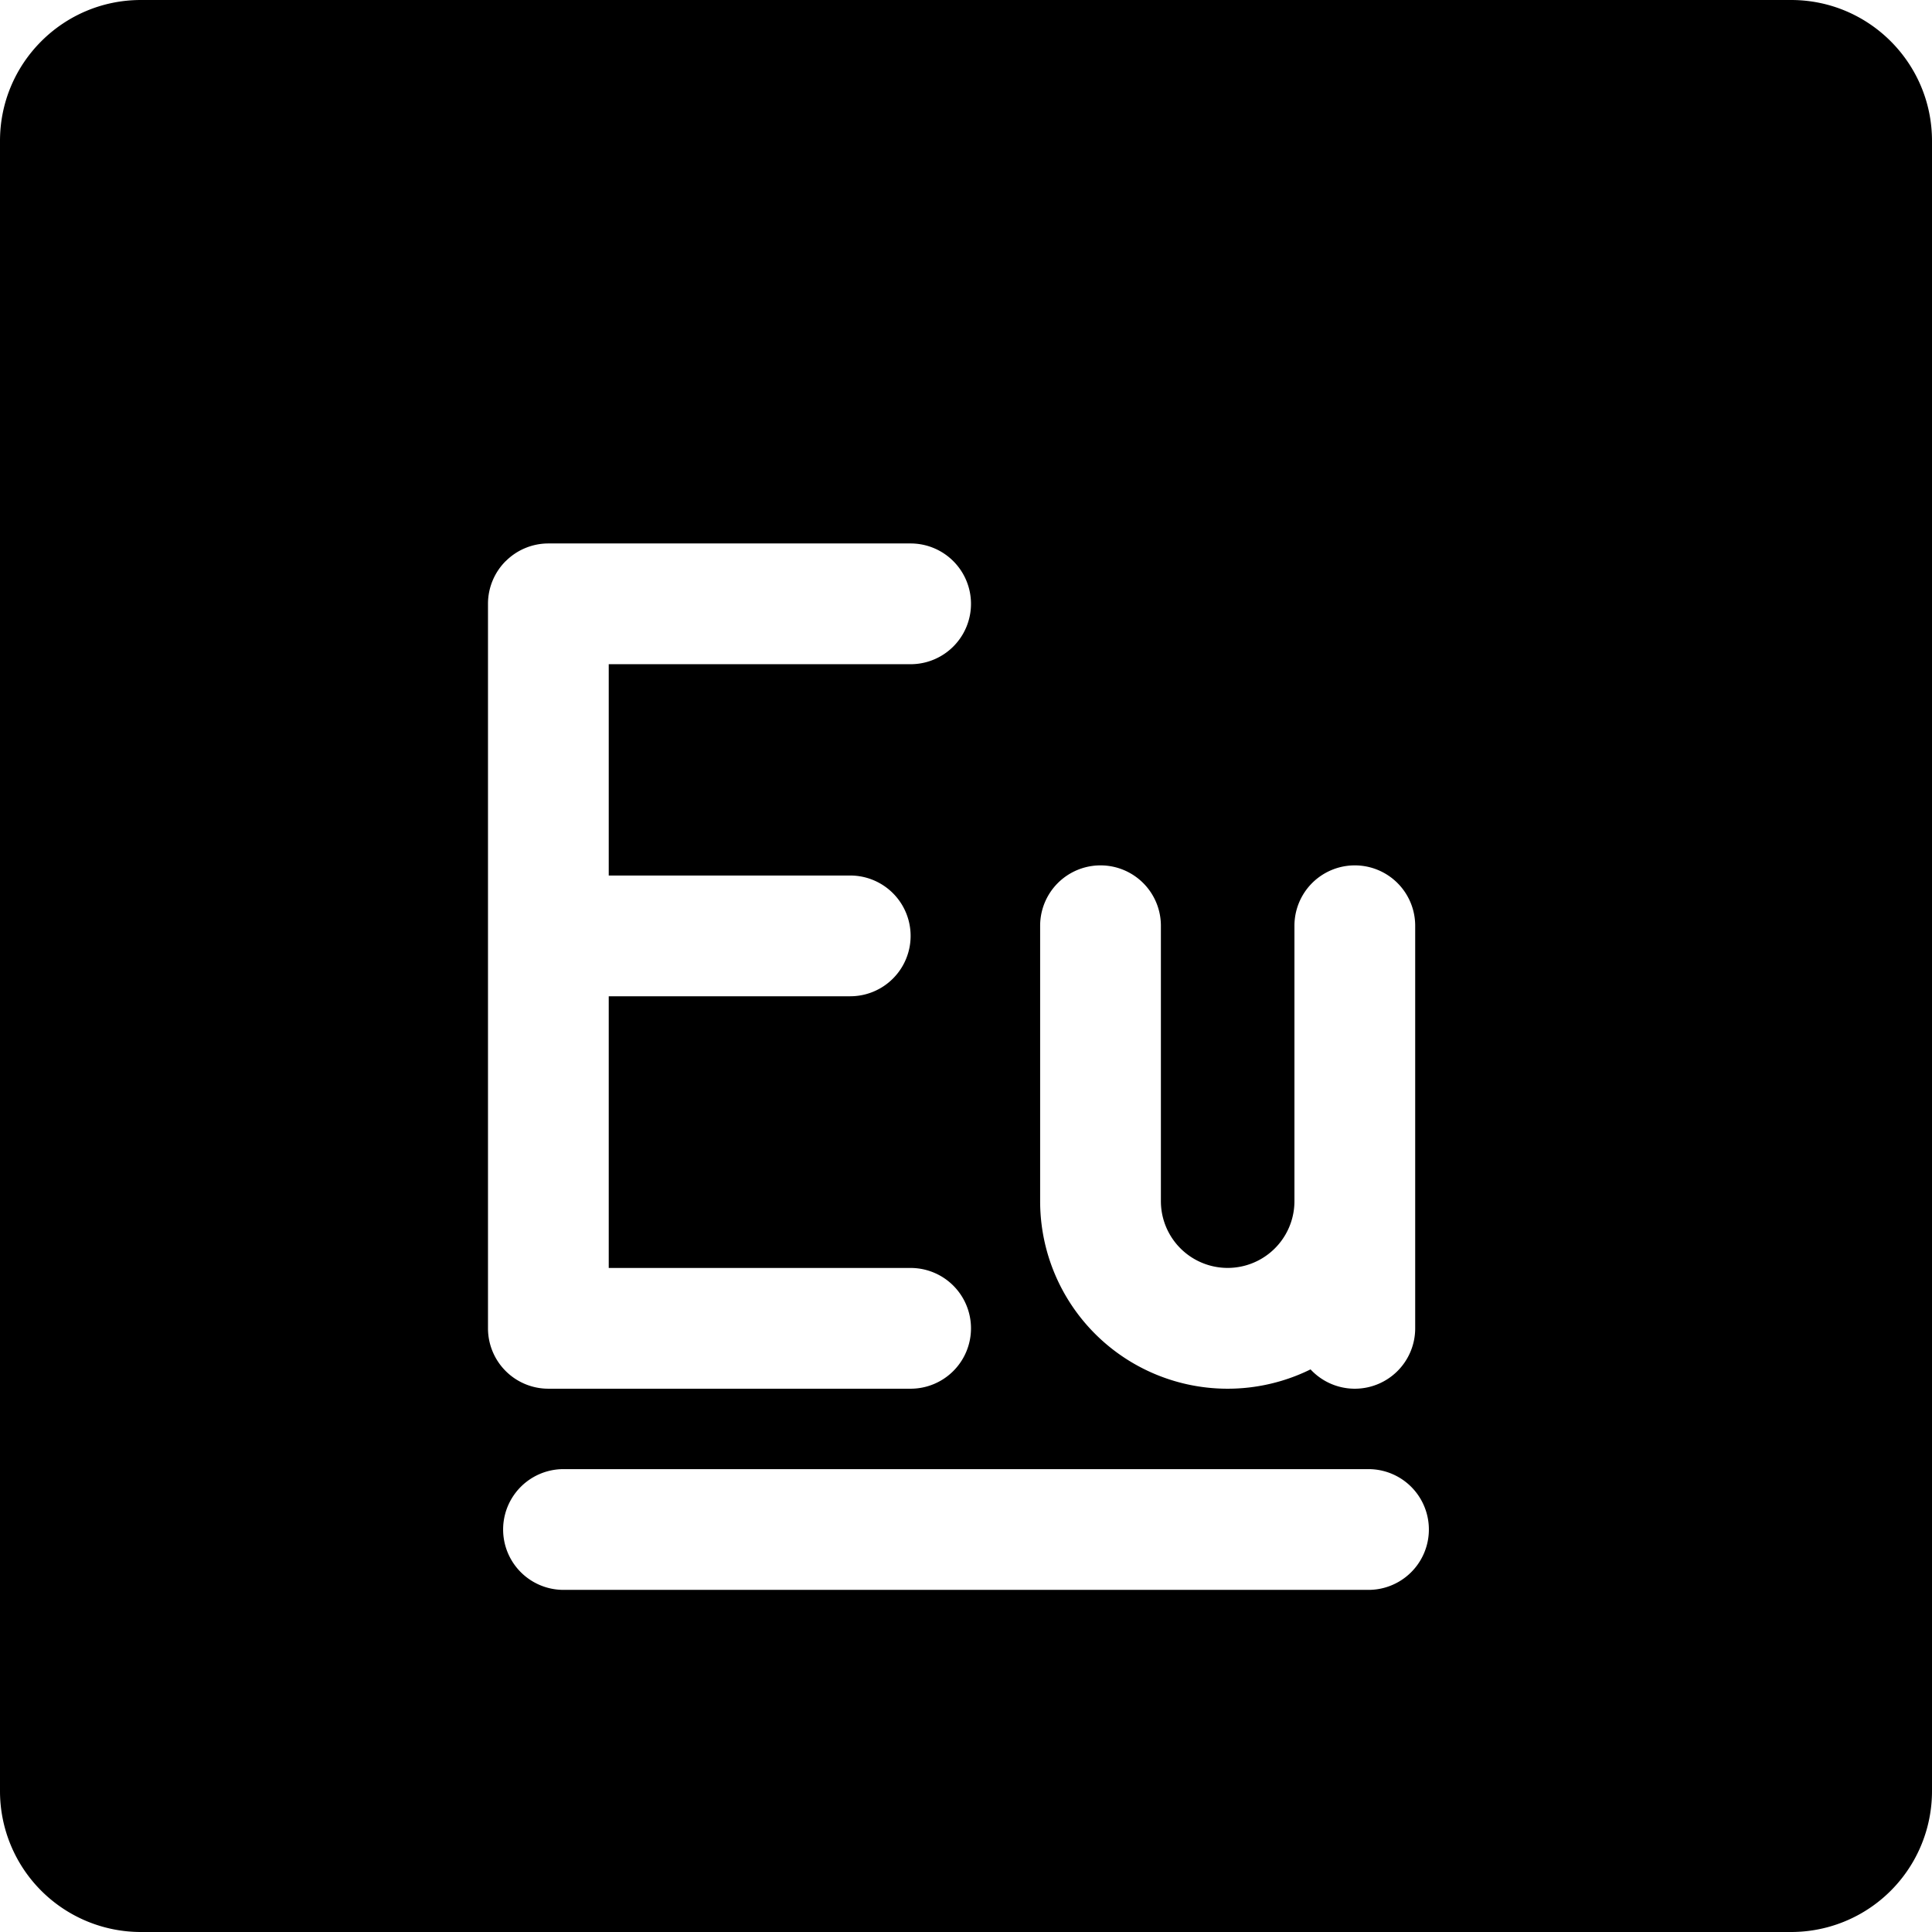
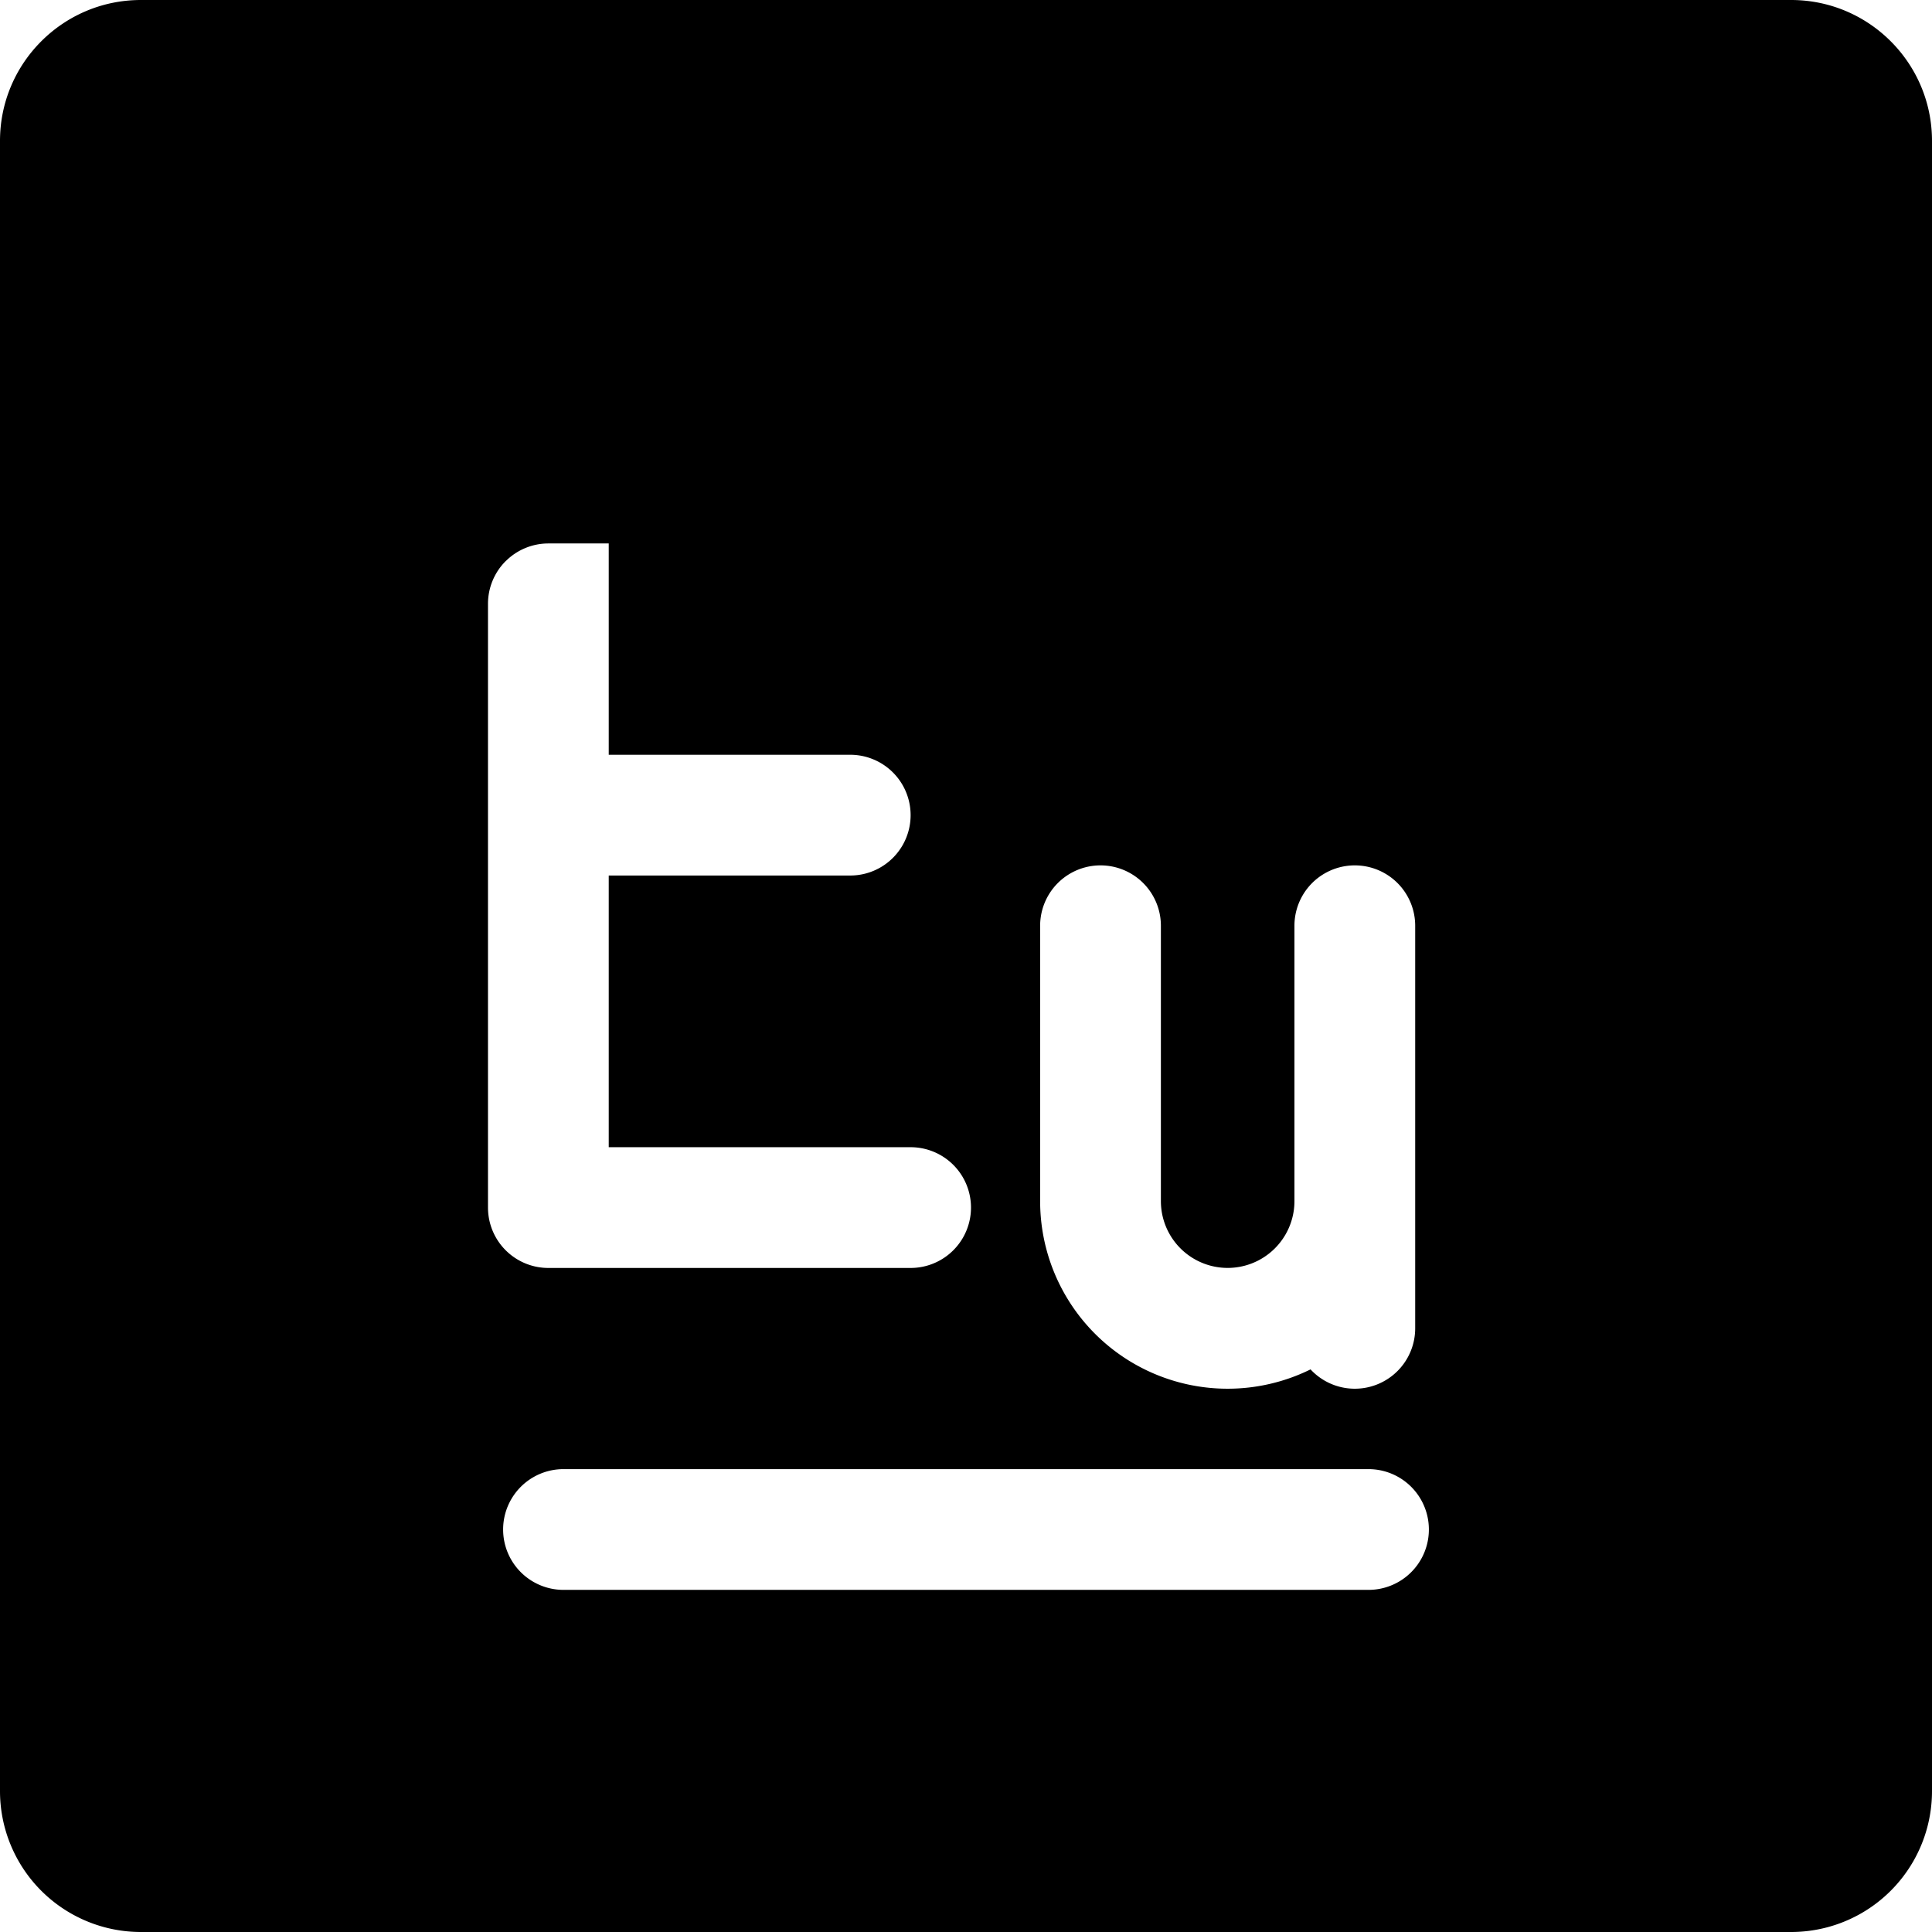
<svg xmlns="http://www.w3.org/2000/svg" fill="none" viewBox="0 0 24 24">
-   <path fill="#000000" fill-rule="evenodd" d="M0 1.75C0 0.784 0.784 0 1.75 0h20.5C23.216 0 24 0.784 24 1.75v20.5A1.75 1.75 0 0 1 22.25 24H1.75A1.75 1.75 0 0 1 0 22.25V1.75Zm7 16.5a0.75 0.75 0 0 0 0 1.5h10a0.75 0.75 0 0 0 0 -1.5H7Zm5.921 -3.329a2.329 2.329 0 0 0 3.359 2.09 0.75 0.75 0 0 0 1.3 -0.51l0 -1.58V11.5a0.75 0.75 0 0 0 -1.5 0v3.421a0.829 0.829 0 0 1 -1.659 0V11.5a0.75 0.75 0 0 0 -1.5 0v3.421Zm-6.639 -7.95a0.75 0.75 0 0 1 0.53 -0.22h4.5a0.75 0.75 0 0 1 0 1.5h-3.75v2.625h3a0.75 0.75 0 0 1 0 1.5h-3v3.375h3.75a0.75 0.75 0 0 1 0 1.5h-4.5a0.75 0.75 0 0 1 -0.75 -0.75V7.5a0.75 0.75 0 0 1 0.22 -0.53Z" clip-rule="evenodd" stroke-width="1" />
+   <path fill="#000000" fill-rule="evenodd" d="M0 1.75C0 0.784 0.784 0 1.75 0h20.5C23.216 0 24 0.784 24 1.75v20.5A1.75 1.75 0 0 1 22.25 24H1.75A1.75 1.75 0 0 1 0 22.25V1.75Zm7 16.5a0.75 0.75 0 0 0 0 1.5h10a0.75 0.75 0 0 0 0 -1.5H7Zm5.921 -3.329a2.329 2.329 0 0 0 3.359 2.09 0.75 0.75 0 0 0 1.3 -0.51l0 -1.58V11.5a0.75 0.75 0 0 0 -1.5 0v3.421a0.829 0.829 0 0 1 -1.659 0V11.5a0.75 0.75 0 0 0 -1.5 0v3.421Zm-6.639 -7.95a0.75 0.75 0 0 1 0.53 -0.22h4.5h-3.75v2.625h3a0.75 0.75 0 0 1 0 1.5h-3v3.375h3.75a0.75 0.75 0 0 1 0 1.5h-4.5a0.75 0.75 0 0 1 -0.75 -0.75V7.5a0.75 0.75 0 0 1 0.22 -0.53Z" clip-rule="evenodd" stroke-width="1" />
</svg>